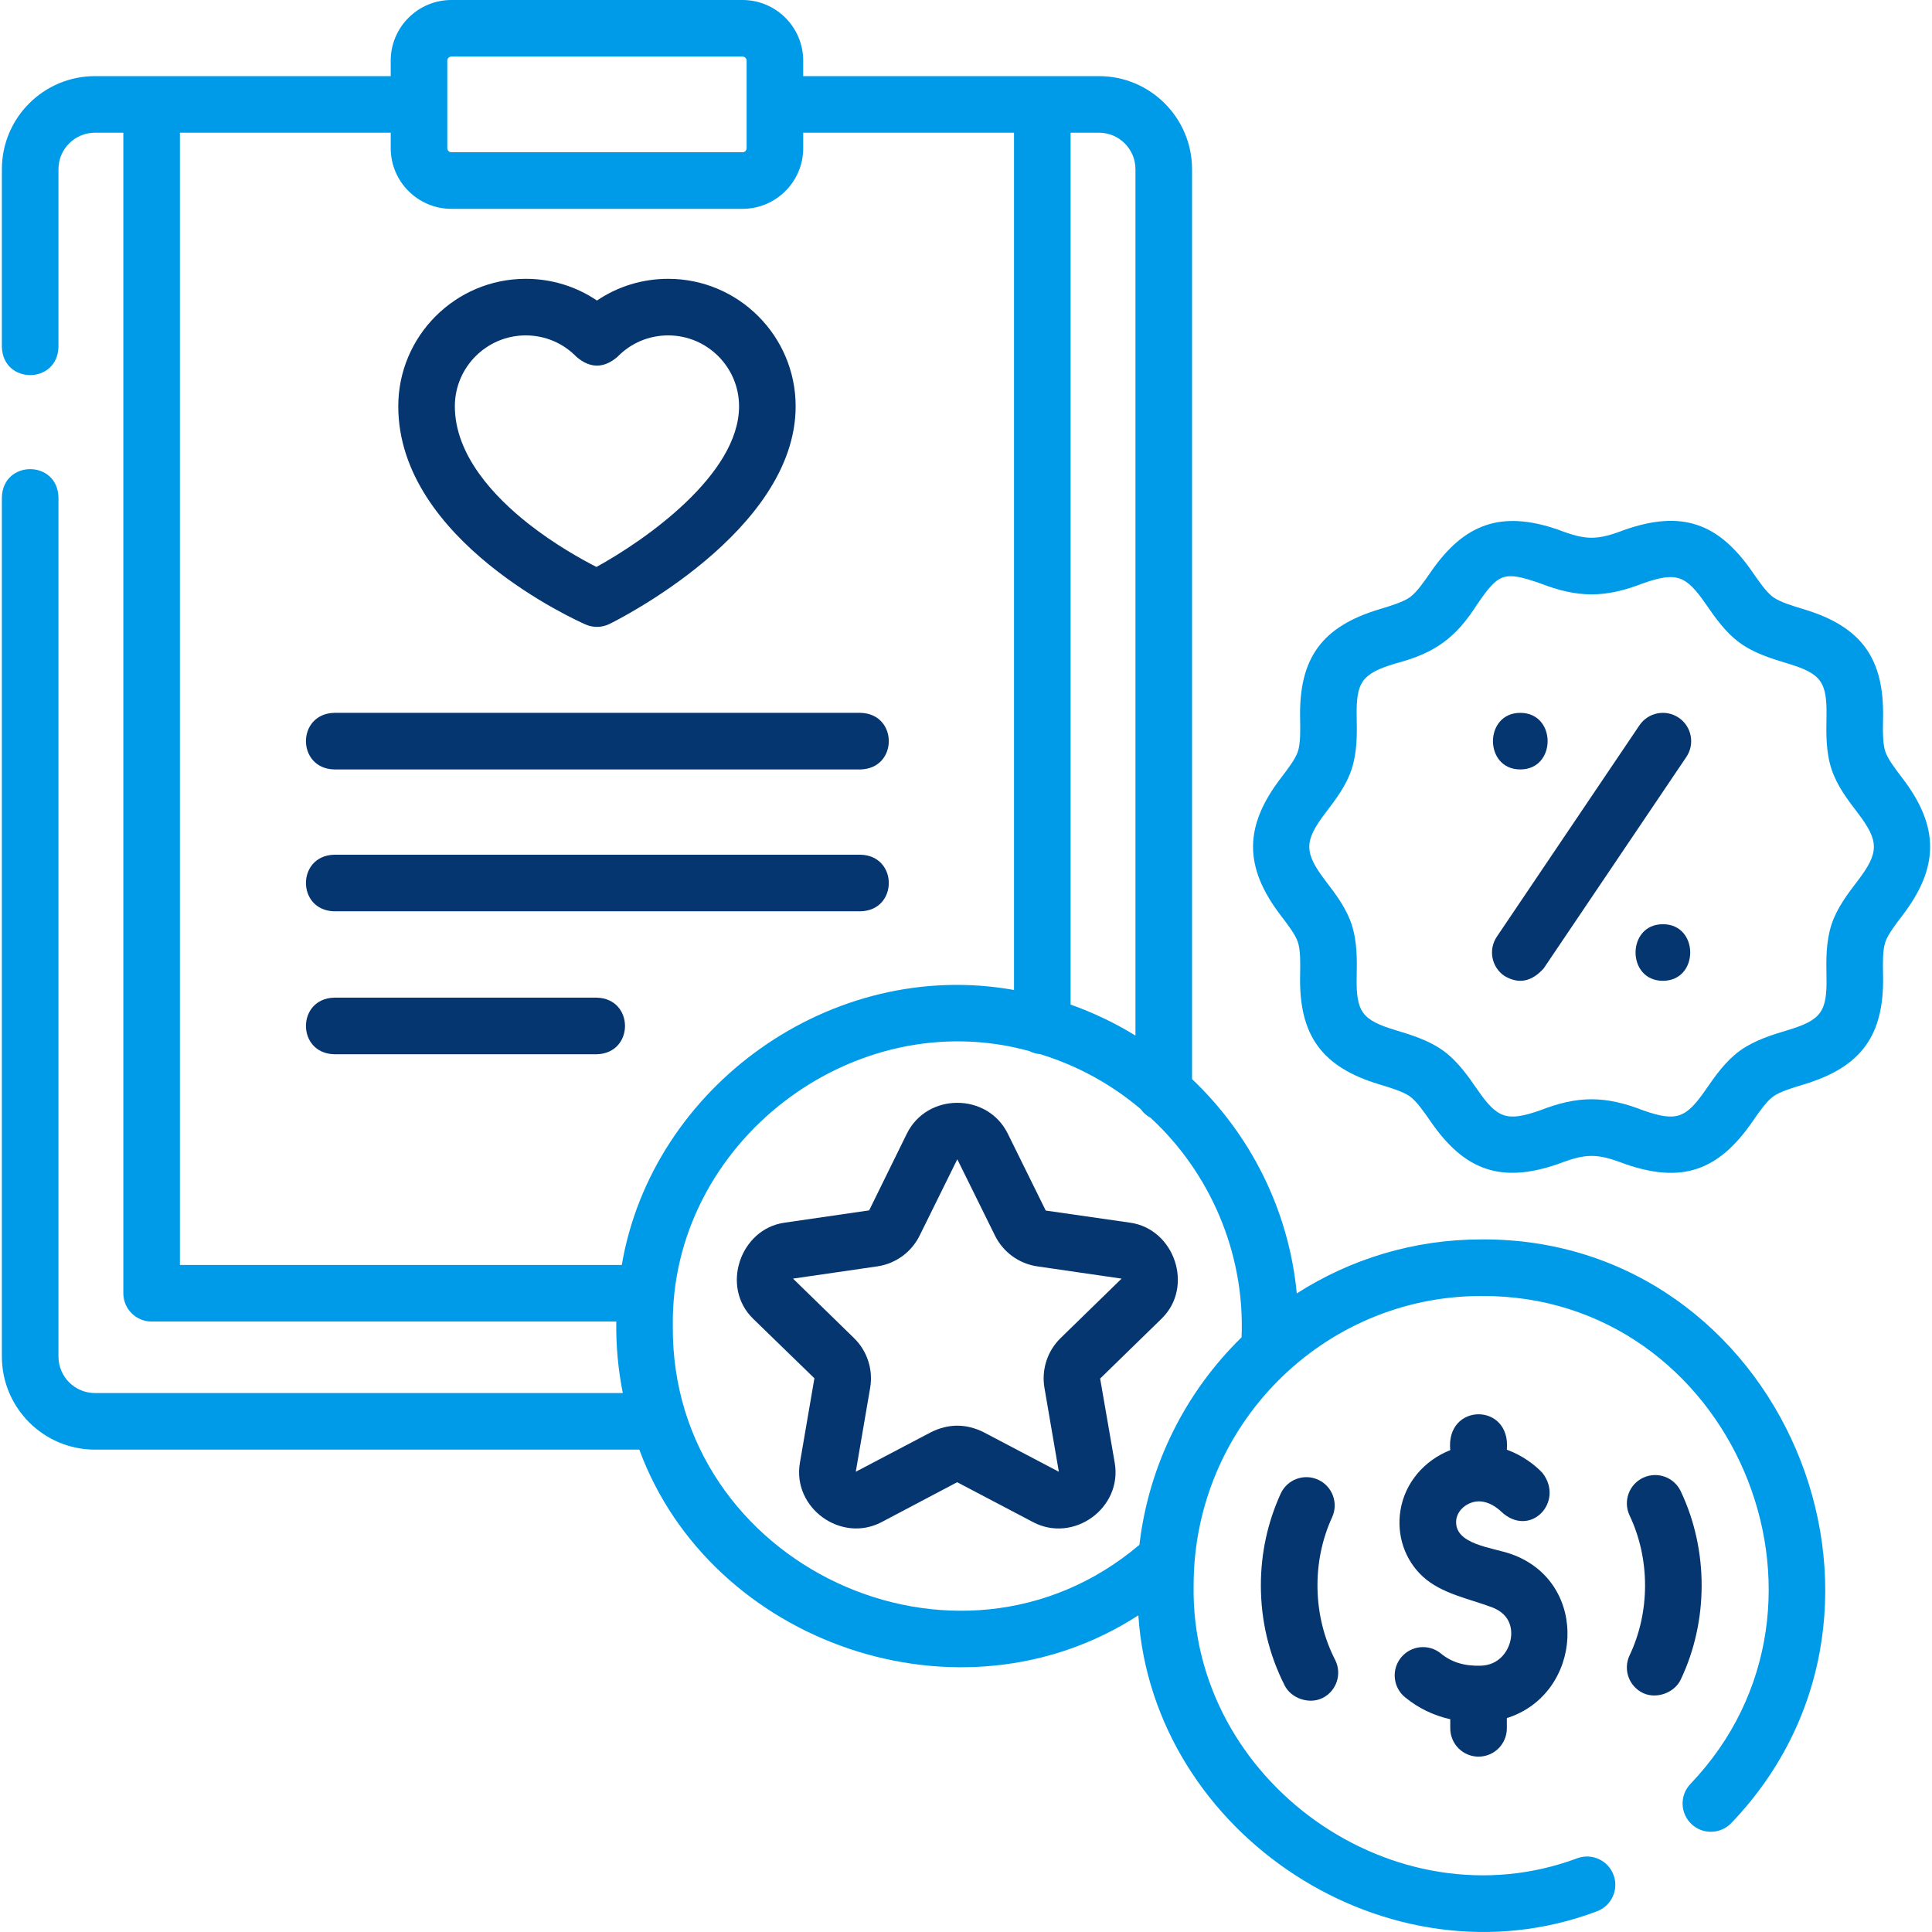
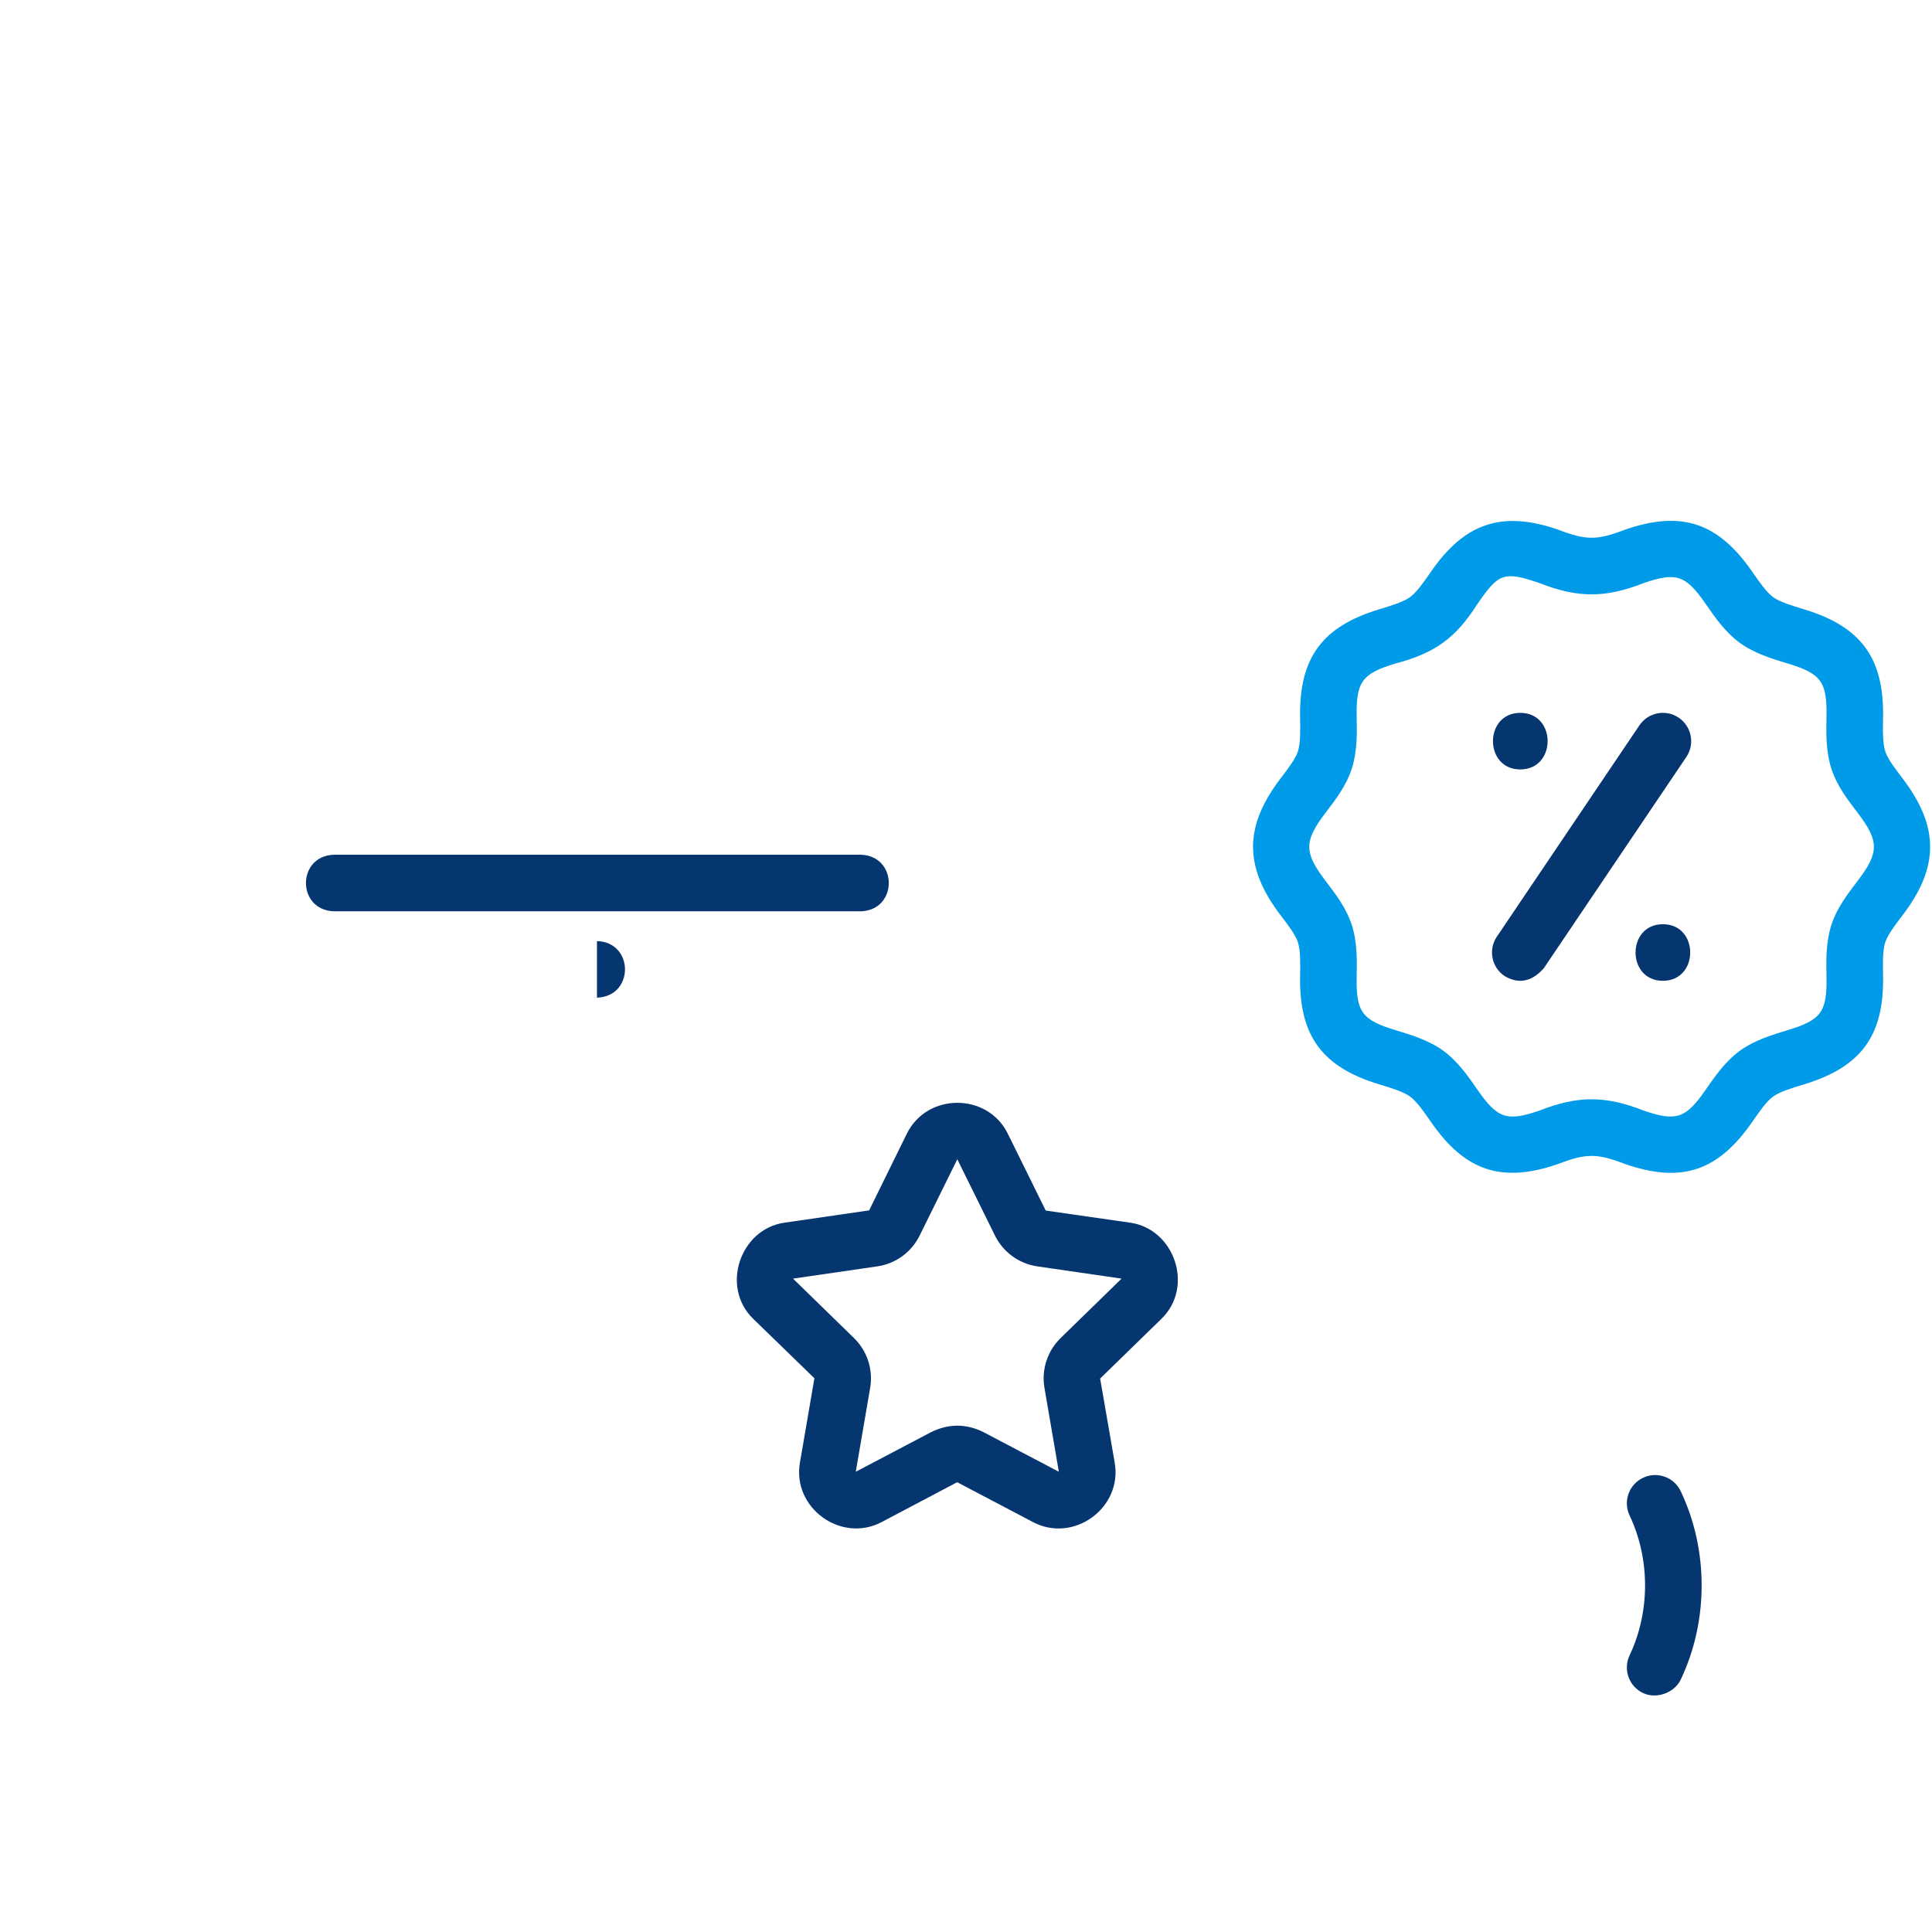
<svg xmlns="http://www.w3.org/2000/svg" fill="#009BE8" id="Layer_1" enable-background="new 0 0 512.158 512.158" height="512" viewBox="0 0 512.158 512.158" width="512">
  <g>
-     <path fill="#053670" d="m88.54 203.972h139.64c9.916-.307 9.909-14.696 0-15h-139.64c-9.916.307-9.909 14.696 0 15z" />
    <path fill="#053670" d="m88.54 241.58h139.64c9.916-.307 9.909-14.696 0-15h-139.64c-9.916.307-9.909 14.696 0 15z" />
-     <path fill="#053670" d="m158.249 264.471h-69.709c-9.916.307-9.909 14.696 0 15h69.709c9.916-.307 9.909-14.696 0-15z" />
-     <path fill="#053670" d="m155.246 165.554c2.018.882 4.324.832 6.305-.138 2.016-.988 49.369-24.586 49.369-57.715 0-18.631-15.158-33.789-33.789-33.789-6.844 0-13.354 2.011-18.882 5.758-5.528-3.747-12.038-5.758-18.882-5.758-18.631 0-33.789 15.158-33.789 33.789 0 35.739 47.64 56.966 49.668 57.853zm-15.879-76.642c5.127 0 9.919 2.033 13.494 5.724 3.592 3.044 7.184 3.044 10.775 0 3.575-3.691 8.367-5.724 13.494-5.724 10.36 0 18.789 8.429 18.789 18.789 0 18.115-24.889 35.506-37.803 42.591-3.952-2.013-11.067-5.96-18.066-11.475-8.884-7-19.473-18.081-19.473-31.116.001-10.361 8.43-18.789 18.79-18.789z" />
+     <path fill="#053670" d="m158.249 264.471h-69.709h69.709c9.916-.307 9.909-14.696 0-15z" />
    <path d="m504.339 206.324c-1.93-2.528-3.925-5.142-4.57-7.132-.711-2.187-.646-5.606-.582-8.913.303-15.752-5.727-24.155-20.976-28.76-3.136-.947-6.379-1.926-8.188-3.242-1.759-1.28-3.663-4.032-5.505-6.693-8.911-12.881-18.569-16.424-33.742-11.171-7.437 2.854-10.284 2.852-17.719 0-15.244-5.279-25.002-1.46-33.74 11.17-1.842 2.662-3.745 5.413-5.505 6.694-1.809 1.316-5.052 2.295-8.188 3.243-15.077 4.552-21.282 12.83-20.976 28.759.063 3.307.129 6.726-.581 8.913-.646 1.99-2.642 4.604-4.571 7.132-9.709 12.721-9.816 23.466 0 36.327 1.93 2.528 3.925 5.142 4.57 7.131.711 2.188.645 5.606.581 8.913-.3 15.752 5.726 24.155 20.977 28.76 3.136.947 6.378 1.926 8.187 3.242 1.76 1.281 3.663 4.033 5.505 6.694 8.913 12.879 18.568 16.425 33.741 11.171 7.437-2.853 10.285-2.853 17.719 0 14.941 5.173 24.65 1.968 33.742-11.171 1.842-2.661 3.745-5.413 5.504-6.692 1.809-1.316 5.051-2.295 8.188-3.243 15.078-4.553 21.28-12.831 20.977-28.76-.063-3.306-.13-6.725.58-8.912.646-1.991 2.642-4.604 4.571-7.132 9.71-12.722 9.815-23.467.001-36.328zm-11.925 27.226c-2.692 3.528-5.477 7.175-6.914 11.6-1.488 4.585-1.395 9.498-1.312 13.832.18 9.276-1.43 11.43-10.315 14.113-4.131 1.248-8.812 2.662-12.678 5.474-3.817 2.779-6.577 6.767-9.012 10.286-5.272 7.621-7.769 8.555-16.498 5.532-10.163-3.973-17.382-3.969-27.536 0-8.73 3.024-11.225 2.087-16.498-5.532-2.435-3.519-5.195-7.508-9.014-10.287-3.863-2.812-8.546-4.226-12.677-5.474-8.886-2.684-10.494-4.837-10.314-14.113.083-4.334.177-9.247-1.312-13.833-1.437-4.423-4.221-8.071-6.913-11.599-5.781-7.576-5.781-10.55 0-18.126 2.692-3.527 5.477-7.175 6.914-11.6 1.488-4.585 1.395-9.498 1.312-13.833-.177-9.276 1.427-11.429 10.314-14.113 10.401-2.732 15.902-6.68 21.691-15.761 5.543-8.013 6.845-8.873 16.497-5.531 10.151 3.971 17.388 3.97 27.535 0 8.731-3.021 11.226-2.091 16.499 5.531 2.435 3.519 5.194 7.508 9.014 10.287 3.864 2.812 8.546 4.227 12.677 5.474 8.887 2.683 10.493 4.838 10.315 14.113-.083 4.334-.177 9.247 1.312 13.832 1.437 4.424 4.221 8.073 6.914 11.601 5.781 7.577 5.78 10.552-.001 18.127z" />
    <path fill="#053670" d="m445.012 190.254c-3.433-2.317-8.095-1.412-10.412 2.023l-37.8 56.03c-2.316 3.434-1.41 8.095 2.023 10.412 3.749 2.229 7.219 1.555 10.412-2.023l37.8-56.03c2.317-3.434 1.411-8.095-2.023-10.412z" />
    <path fill="#053670" d="m440.818 245.002c-9.652 0-9.668 15 0 15 9.651 0 9.668-15 0-15z" />
    <path fill="#053670" d="m403.018 203.972c9.652 0 9.668-15 0-15-9.652 0-9.668 15 0 15z" />
    <path fill="#053670" d="m299.655 324.133-22.44-3.224-10.064-20.393c-5.376-10.892-21.373-10.893-26.749 0l-10 20.347-22.505 3.27c-11.675 1.696-16.923 17.001-8.266 25.44l16.26 15.798-3.844 22.414c-2.054 11.977 10.941 21.347 21.641 15.723l20.049-10.583 20.129 10.582c10.752 5.652 23.694-3.75 21.641-15.723l-3.868-22.338 16.283-15.873c8.678-8.459 3.443-23.739-8.267-25.44zm-18.488 30.572c-3.516 3.426-5.12 8.361-4.29 13.202l3.813 22.243-19.976-10.502c-4.627-2.283-9.254-2.283-13.88 0l-19.975 10.5 3.814-22.241c.83-4.839-.773-9.774-4.29-13.202l-16.159-15.753 22.333-3.245c4.858-.706 9.056-3.756 11.229-8.159l9.989-20.236 9.987 20.236c2.173 4.402 6.371 7.453 11.23 8.159l22.332 3.247z" />
-     <path d="m392.67 328.559c-17.978 0-34.757 5.256-48.901 14.316-2.142-22.274-12.396-42.214-27.769-56.817v-241.207c0-13.603-11.066-24.669-24.669-24.669h-78.408v-4.097c0-8.87-7.215-16.085-16.084-16.085h-77.179c-8.869 0-16.085 7.215-16.085 16.084v4.097h-78.407c-13.603 0-24.669 11.066-24.669 24.669v47.15c.307 9.916 14.696 9.909 15 0v-47.149c0-5.332 4.338-9.669 9.669-9.669h7.527v307.651c0 4.142 3.358 7.5 7.5 7.5h123.181c-.111 6.432.512 12.845 1.726 18.952h-139.934c-5.332 0-9.669-4.338-9.669-9.669v-227.812c-.307-9.916-14.696-9.909-15 0v227.812c0 13.603 11.067 24.669 24.669 24.669h144.309c18.926 51.422 85.036 74.606 132.289 43.92 3.857 58.181 66.423 99.233 121.468 78.505 3.9-1.394 5.933-5.686 4.539-9.586-1.394-3.901-5.686-5.932-9.586-4.54-48.407 18.142-102.667-20.366-101.765-72.305-.001-42.303 34.204-76.72 76.248-76.72 66.29-.433 101.199 81.525 55.405 129.397-2.837 3.019-2.688 7.765.33 10.602 3.019 2.834 7.765 2.689 10.602-.331 54.775-57.279 12.939-155.198-66.337-154.668zm-91.67-283.708v229.672c-5.386-3.312-11.145-6.074-17.196-8.211v-231.13h7.527c5.331 0 9.669 4.338 9.669 9.669zm-182.425-28.767c0-.598.487-1.084 1.085-1.084h77.178c.598 0 1.084.486 1.084 1.084v23.194c0 .598-.486 1.084-1.084 1.084h-77.178c-.598 0-1.085-.486-1.085-1.084zm-70.88 319.249v-300.151h55.881v4.097c0 8.869 7.216 16.084 16.085 16.084h77.178c8.869 0 16.084-7.215 16.084-16.084v-4.097h55.881v227.254c-48.487-8.684-95.933 25.648-103.976 72.897zm254.358 74.179c-48.188 40.894-124.168 5.358-123.693-57.917-.711-48.599 47.799-85.863 94.514-72.959.86.443 1.815.724 2.828.805 9.897 3.013 18.931 8.013 26.65 14.53.683.977 1.59 1.783 2.65 2.344 15.54 14.31 25.078 35.599 24.131 58.202-14.666 14.319-24.572 33.535-27.08 54.995z" />
    <path fill="#053670" d="m445.562 395.345c-1.757-3.751-6.223-5.367-9.974-3.61s-5.367 6.222-3.61 9.973c5.486 11.549 5.486 25.596-.001 37.146-1.758 3.751-.142 8.216 3.608 9.974 3.524 1.65 8.309-.055 9.974-3.609 7.375-15.527 7.375-34.347.003-49.874z" />
-     <path fill="#053670" d="m349.415 392.254c-3.775-1.713-8.218-.042-9.93 3.729-3.477 7.658-5.239 15.833-5.239 24.297 0 9.324 2.122 18.248 6.308 26.523 1.775 3.51 6.589 5.073 10.077 3.308 3.696-1.869 5.178-6.381 3.308-10.078-5.962-11.612-6.249-25.994-.795-37.851 1.712-3.77.043-8.216-3.729-9.928z" />
-     <path fill="#053670" d="m391.951 465.669c4.143 0 7.5-3.358 7.5-7.5v-2.714c20.195-6.372 22.212-35.934 1.246-43.453-5.054-1.827-15.467-2.517-14.647-9.199.169-1.071.849-3.048 3.498-4.26 4.201-1.92 8.007 1.773 8.426 2.2l-.063-.067c7.704 7.292 16.947-2.595 10.967-10.233-1.983-2.125-5.293-4.636-9.426-6.144 1.141-12.597-16.266-12.471-15 .12-6.88 2.706-12.053 8.666-13.218 16.048-1.038 6.579 1.196 13.121 5.975 17.499 4.911 4.5 12.208 5.835 18.237 8.087 5.462 2.042 5.357 6.5 5.06 8.322-.567 3.463-3.223 7.026-7.878 7.181-4.399.148-7.786-.879-10.659-3.228-3.207-2.622-7.932-2.147-10.554 1.06s-2.147 7.932 1.06 10.553c3.522 2.88 7.536 4.81 11.978 5.813v2.416c-.002 4.142 3.356 7.499 7.498 7.499z" />
  </g>
</svg>